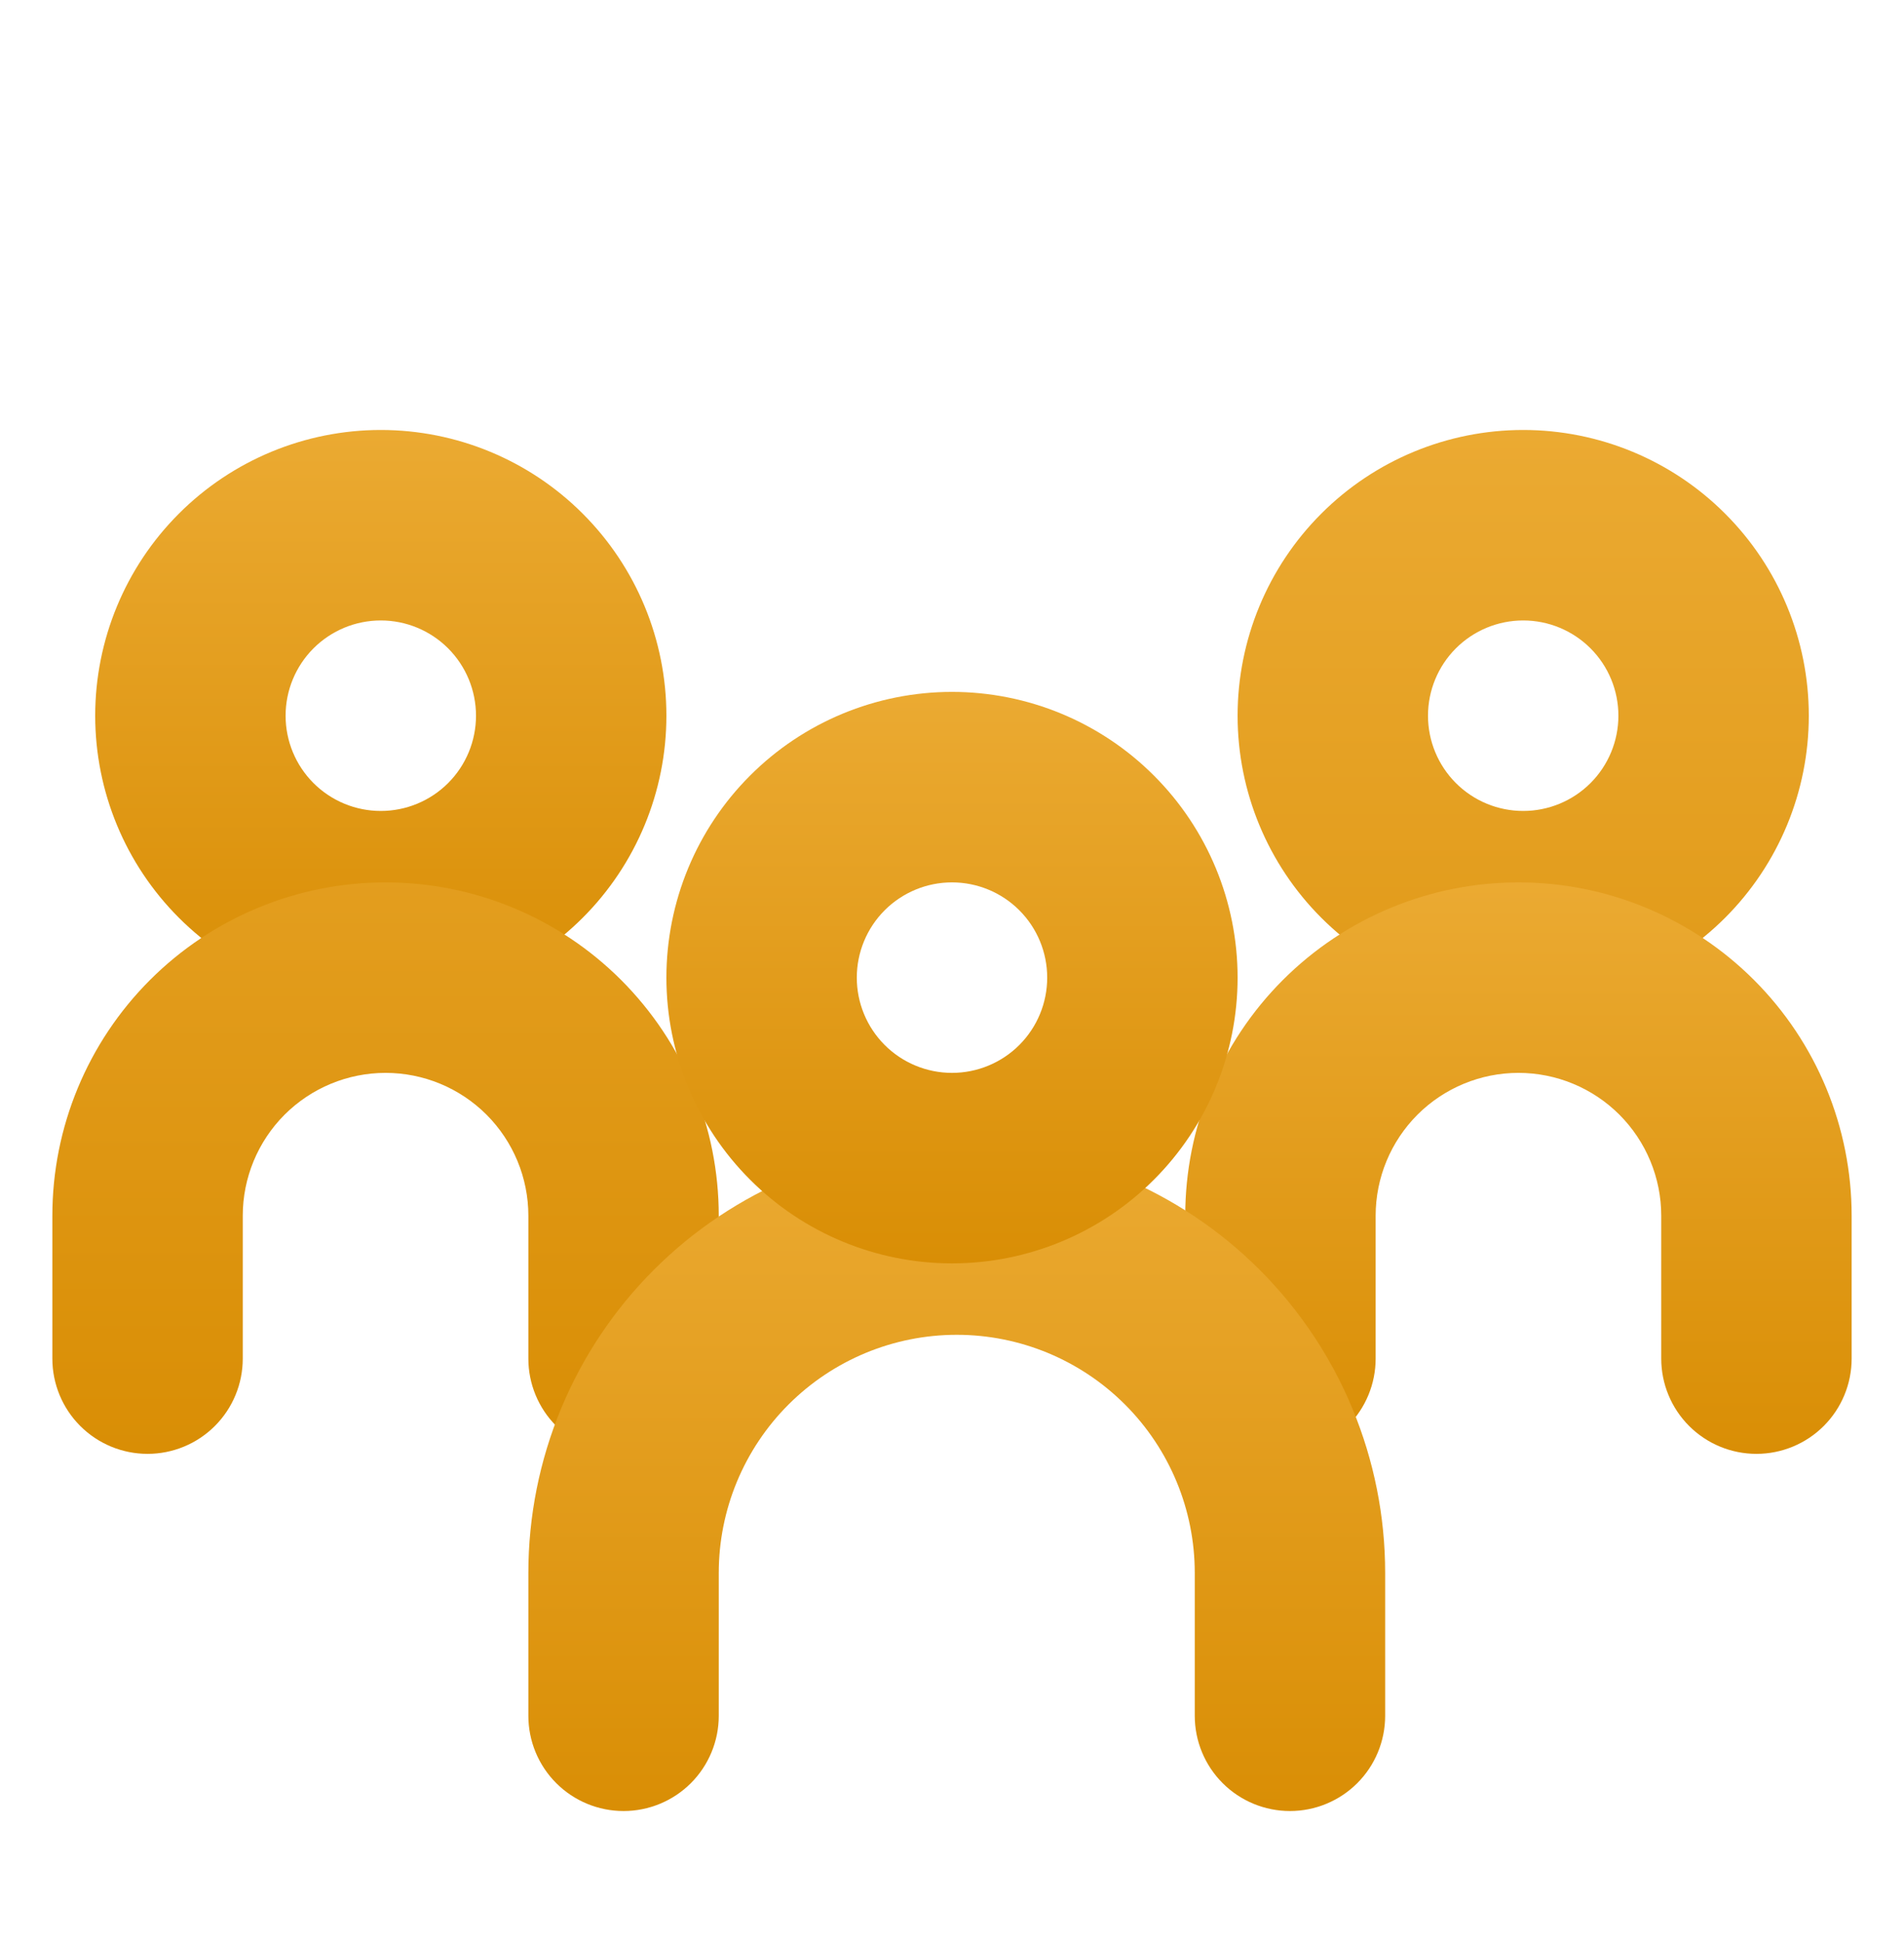
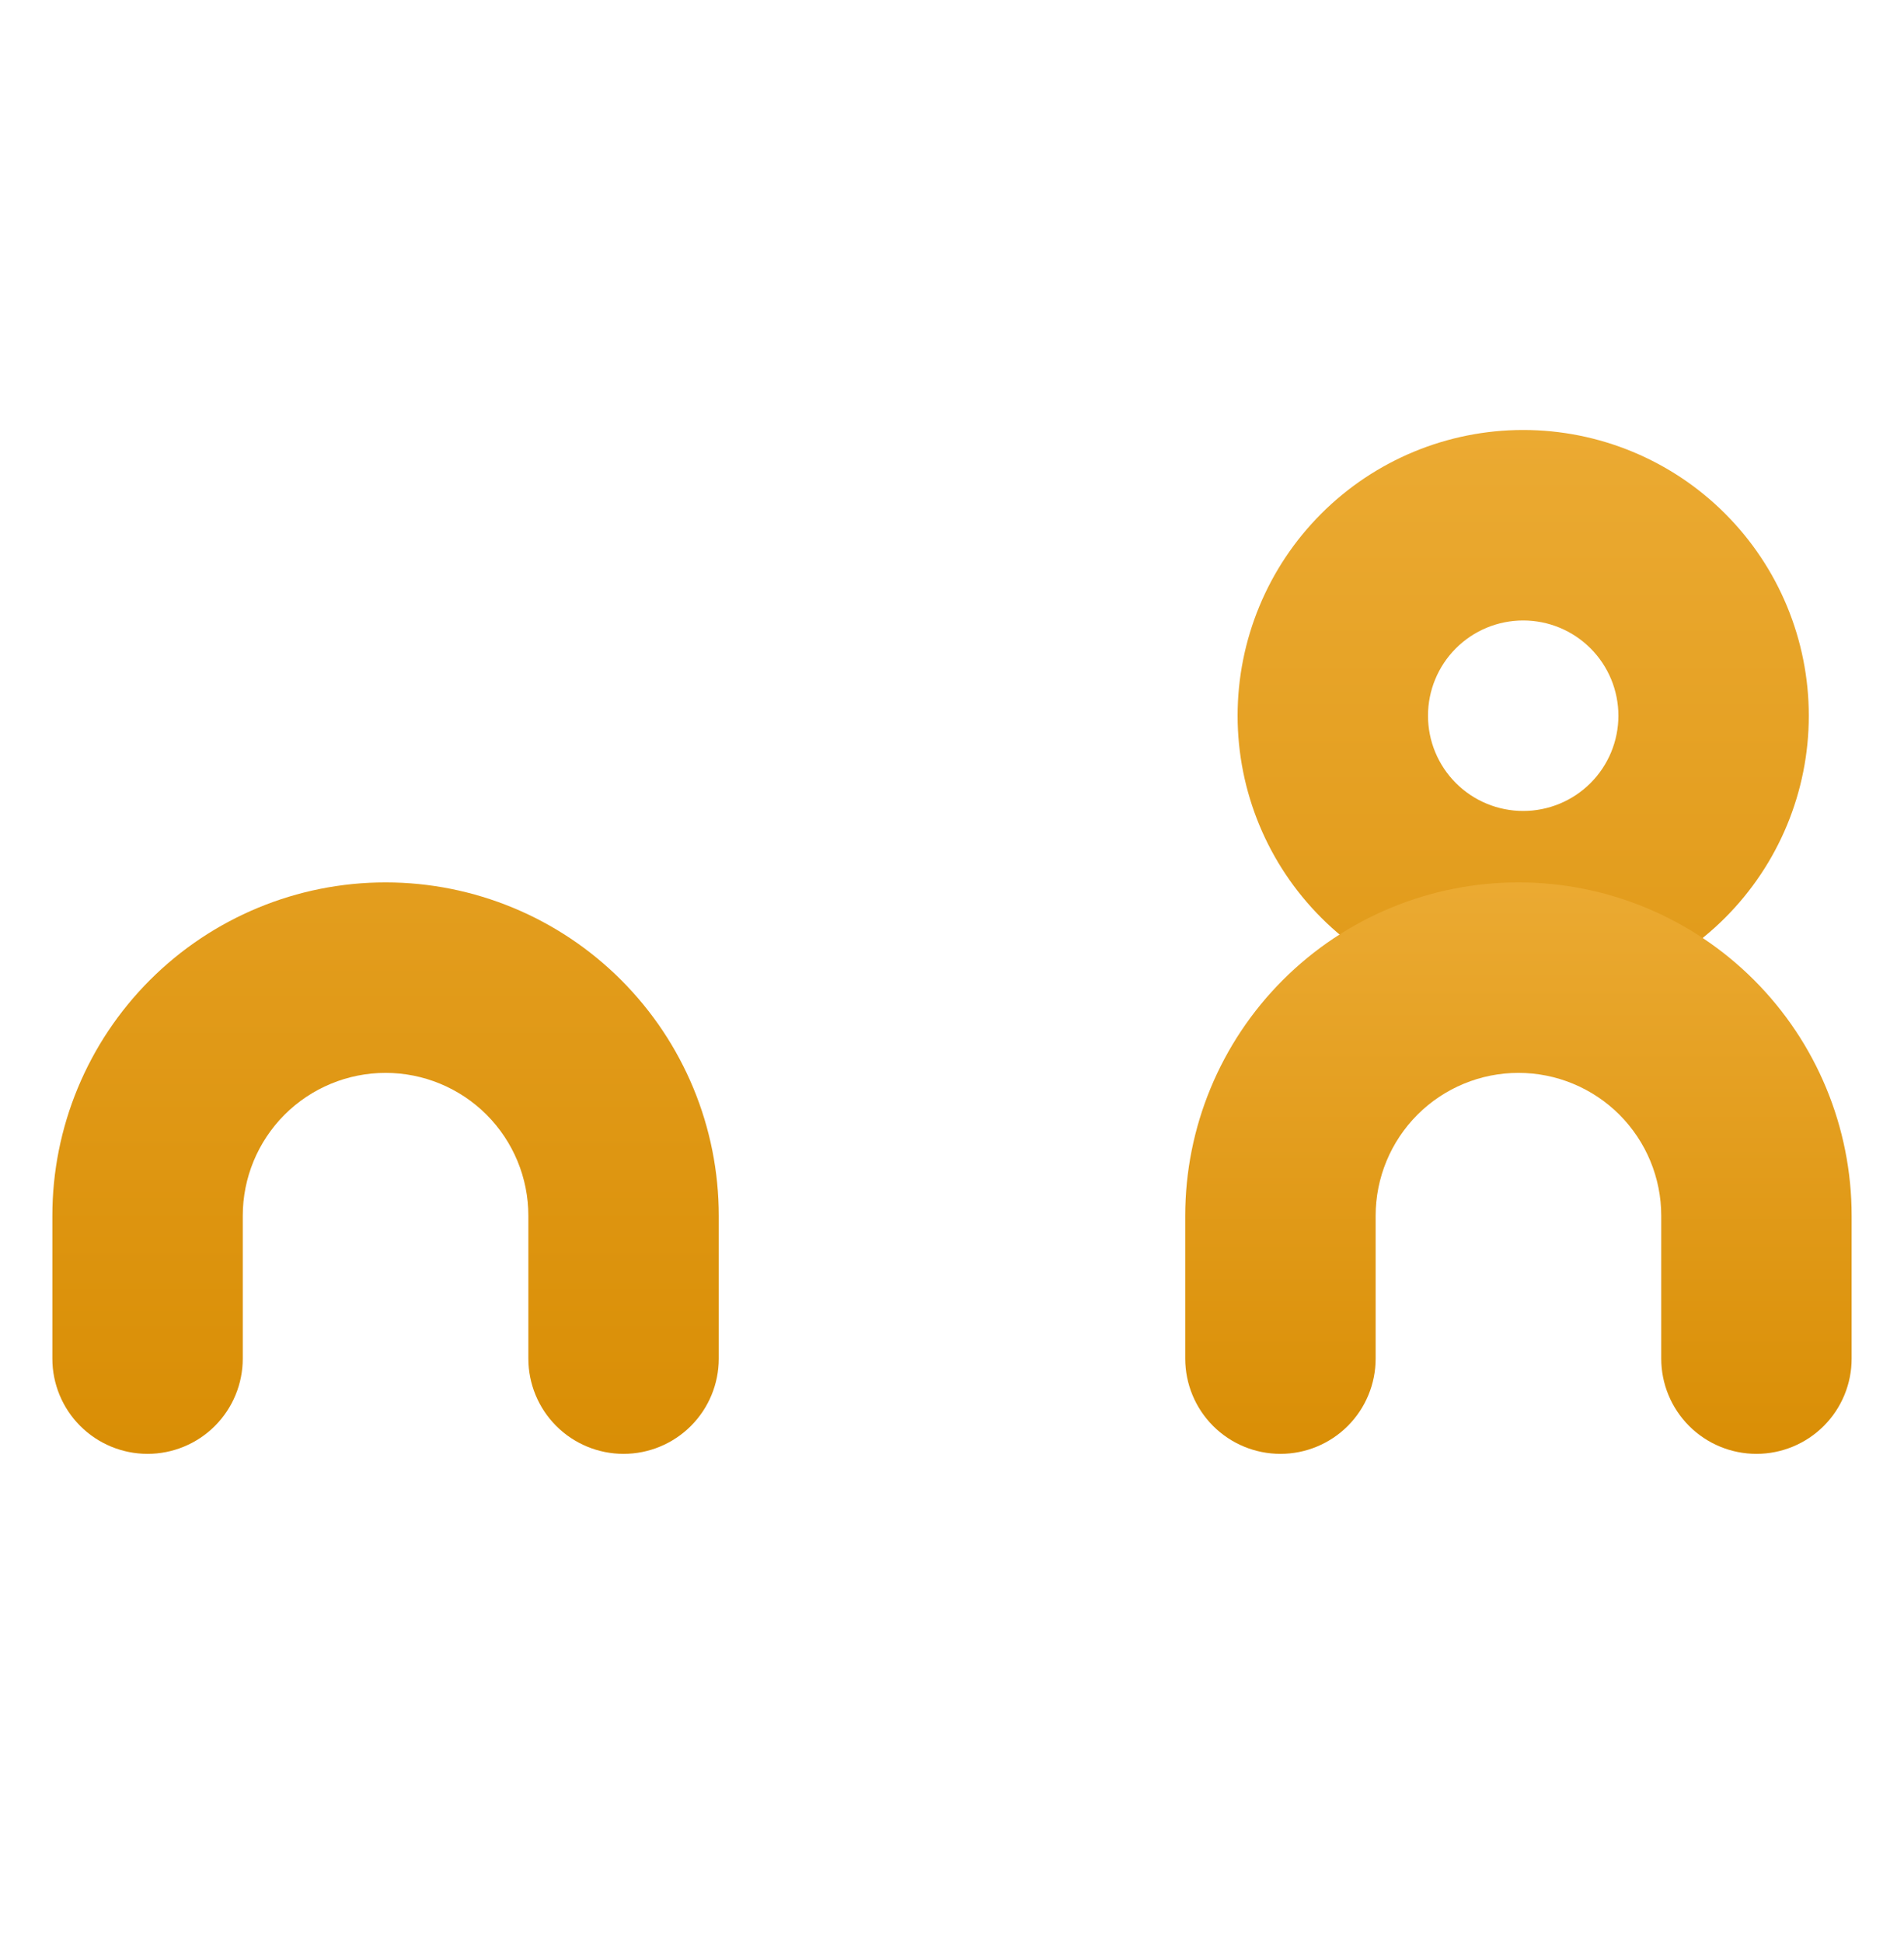
<svg xmlns="http://www.w3.org/2000/svg" width="50" height="51" viewBox="0 0 50 51" fill="none">
-   <path fill-rule="evenodd" clip-rule="evenodd" d="M10 21.286C10.663 21.286 11.299 21.023 11.768 20.554C12.237 20.085 12.5 19.449 12.5 18.786C12.5 18.123 12.237 17.487 11.768 17.018C11.299 16.549 10.663 16.286 10 16.286C9.337 16.286 8.701 16.549 8.232 17.018C7.763 17.487 7.5 18.123 7.5 18.786C7.5 19.449 7.763 20.085 8.232 20.554C8.701 21.023 9.337 21.286 10 21.286ZM10 26.286C11.989 26.286 13.897 25.496 15.303 24.089C16.71 22.683 17.5 20.775 17.5 18.786C17.5 16.797 16.71 14.889 15.303 13.483C13.897 12.076 11.989 11.286 10 11.286C8.011 11.286 6.103 12.076 4.697 13.483C3.29 14.889 2.5 16.797 2.5 18.786C2.5 20.775 3.29 22.683 4.697 24.089C6.103 25.496 8.011 26.286 10 26.286Z" fill="url(#paint0_linear_847_13477)" />
  <path fill-rule="evenodd" clip-rule="evenodd" d="M10.125 28.161C9.13 28.161 8.177 28.556 7.473 29.259C6.77 29.963 6.375 30.917 6.375 31.911V35.661C6.375 36.324 6.112 36.96 5.643 37.429C5.174 37.898 4.538 38.161 3.875 38.161C3.212 38.161 2.576 37.898 2.107 37.429C1.638 36.96 1.375 36.324 1.375 35.661V31.911C1.375 29.59 2.297 27.365 3.938 25.724C5.579 24.083 7.804 23.161 10.125 23.161C12.446 23.161 14.671 24.083 16.312 25.724C17.953 27.365 18.875 29.59 18.875 31.911V35.661C18.875 36.324 18.612 36.96 18.143 37.429C17.674 37.898 17.038 38.161 16.375 38.161C15.712 38.161 15.076 37.898 14.607 37.429C14.138 36.96 13.875 36.324 13.875 35.661V31.911C13.875 30.917 13.48 29.963 12.777 29.259C12.073 28.556 11.12 28.161 10.125 28.161ZM40 21.286C39.337 21.286 38.701 21.023 38.232 20.554C37.763 20.085 37.5 19.449 37.5 18.786C37.5 18.123 37.763 17.487 38.232 17.018C38.701 16.549 39.337 16.286 40 16.286C40.663 16.286 41.299 16.549 41.768 17.018C42.237 17.487 42.5 18.123 42.5 18.786C42.5 19.449 42.237 20.085 41.768 20.554C41.299 21.023 40.663 21.286 40 21.286ZM40 26.286C38.011 26.286 36.103 25.496 34.697 24.089C33.29 22.683 32.5 20.775 32.5 18.786C32.5 16.797 33.29 14.889 34.697 13.483C36.103 12.076 38.011 11.286 40 11.286C41.989 11.286 43.897 12.076 45.303 13.483C46.71 14.889 47.5 16.797 47.5 18.786C47.5 20.775 46.71 22.683 45.303 24.089C43.897 25.496 41.989 26.286 40 26.286Z" fill="url(#paint1_linear_847_13477)" />
  <path fill-rule="evenodd" clip-rule="evenodd" d="M39.875 28.161C40.87 28.161 41.823 28.556 42.527 29.259C43.23 29.963 43.625 30.917 43.625 31.911V35.661C43.625 36.324 43.888 36.96 44.357 37.429C44.826 37.898 45.462 38.161 46.125 38.161C46.788 38.161 47.424 37.898 47.893 37.429C48.362 36.96 48.625 36.324 48.625 35.661V31.911C48.625 29.59 47.703 27.365 46.062 25.724C44.421 24.083 42.196 23.161 39.875 23.161C37.554 23.161 35.329 24.083 33.688 25.724C32.047 27.365 31.125 29.59 31.125 31.911V35.661C31.125 36.324 31.388 36.96 31.857 37.429C32.326 37.898 32.962 38.161 33.625 38.161C34.288 38.161 34.924 37.898 35.393 37.429C35.862 36.96 36.125 36.324 36.125 35.661V31.911C36.125 30.917 36.52 29.963 37.223 29.259C37.927 28.556 38.88 28.161 39.875 28.161Z" fill="url(#paint2_linear_847_13477)" />
-   <path fill-rule="evenodd" clip-rule="evenodd" d="M25.125 35.036C23.467 35.036 21.878 35.695 20.706 36.867C19.534 38.039 18.875 39.629 18.875 41.286V45.036C18.875 45.699 18.612 46.335 18.143 46.804C17.674 47.273 17.038 47.536 16.375 47.536C15.712 47.536 15.076 47.273 14.607 46.804C14.138 46.335 13.875 45.699 13.875 45.036V41.286C13.875 38.302 15.06 35.441 17.17 33.331C19.28 31.221 22.141 30.036 25.125 30.036C28.109 30.036 30.97 31.221 33.08 33.331C35.19 35.441 36.375 38.302 36.375 41.286V45.036C36.375 45.699 36.112 46.335 35.643 46.804C35.174 47.273 34.538 47.536 33.875 47.536C33.212 47.536 32.576 47.273 32.107 46.804C31.638 46.335 31.375 45.699 31.375 45.036V41.286C31.375 39.629 30.716 38.039 29.544 36.867C28.372 35.695 26.783 35.036 25.125 35.036Z" fill="url(#paint3_linear_847_13477)" />
-   <path fill-rule="evenodd" clip-rule="evenodd" d="M25 28.161C25.663 28.161 26.299 27.898 26.768 27.429C27.237 26.96 27.5 26.324 27.5 25.661C27.5 24.998 27.237 24.362 26.768 23.893C26.299 23.424 25.663 23.161 25 23.161C24.337 23.161 23.701 23.424 23.232 23.893C22.763 24.362 22.5 24.998 22.5 25.661C22.5 26.324 22.763 26.96 23.232 27.429C23.701 27.898 24.337 28.161 25 28.161ZM25 33.161C26.989 33.161 28.897 32.371 30.303 30.964C31.71 29.558 32.5 27.65 32.5 25.661C32.5 23.672 31.71 21.764 30.303 20.358C28.897 18.951 26.989 18.161 25 18.161C23.011 18.161 21.103 18.951 19.697 20.358C18.29 21.764 17.5 23.672 17.5 25.661C17.5 27.65 18.29 29.558 19.697 30.964C21.103 32.371 23.011 33.161 25 33.161Z" fill="url(#paint4_linear_847_13477)" />
  <defs>
    <linearGradient id="paint0_linear_847_13477" x1="10" y1="11.286" x2="10" y2="26.286" gradientUnits="userSpaceOnUse">
      <stop stop-color="#EBAA32" />
      <stop offset="1" stop-color="#D98E05" />
    </linearGradient>
    <linearGradient id="paint1_linear_847_13477" x1="24.438" y1="11.286" x2="24.438" y2="38.161" gradientUnits="userSpaceOnUse">
      <stop stop-color="#EBAA32" />
      <stop offset="1" stop-color="#D98E05" />
    </linearGradient>
    <linearGradient id="paint2_linear_847_13477" x1="39.875" y1="23.161" x2="39.875" y2="38.161" gradientUnits="userSpaceOnUse">
      <stop stop-color="#EBAA32" />
      <stop offset="1" stop-color="#D98E05" />
    </linearGradient>
    <linearGradient id="paint3_linear_847_13477" x1="25.125" y1="30.036" x2="25.125" y2="47.536" gradientUnits="userSpaceOnUse">
      <stop stop-color="#EBAA32" />
      <stop offset="1" stop-color="#D98E05" />
    </linearGradient>
    <linearGradient id="paint4_linear_847_13477" x1="25" y1="18.161" x2="25" y2="33.161" gradientUnits="userSpaceOnUse">
      <stop stop-color="#EBAA32" />
      <stop offset="1" stop-color="#D98E05" />
    </linearGradient>
  </defs>
</svg>